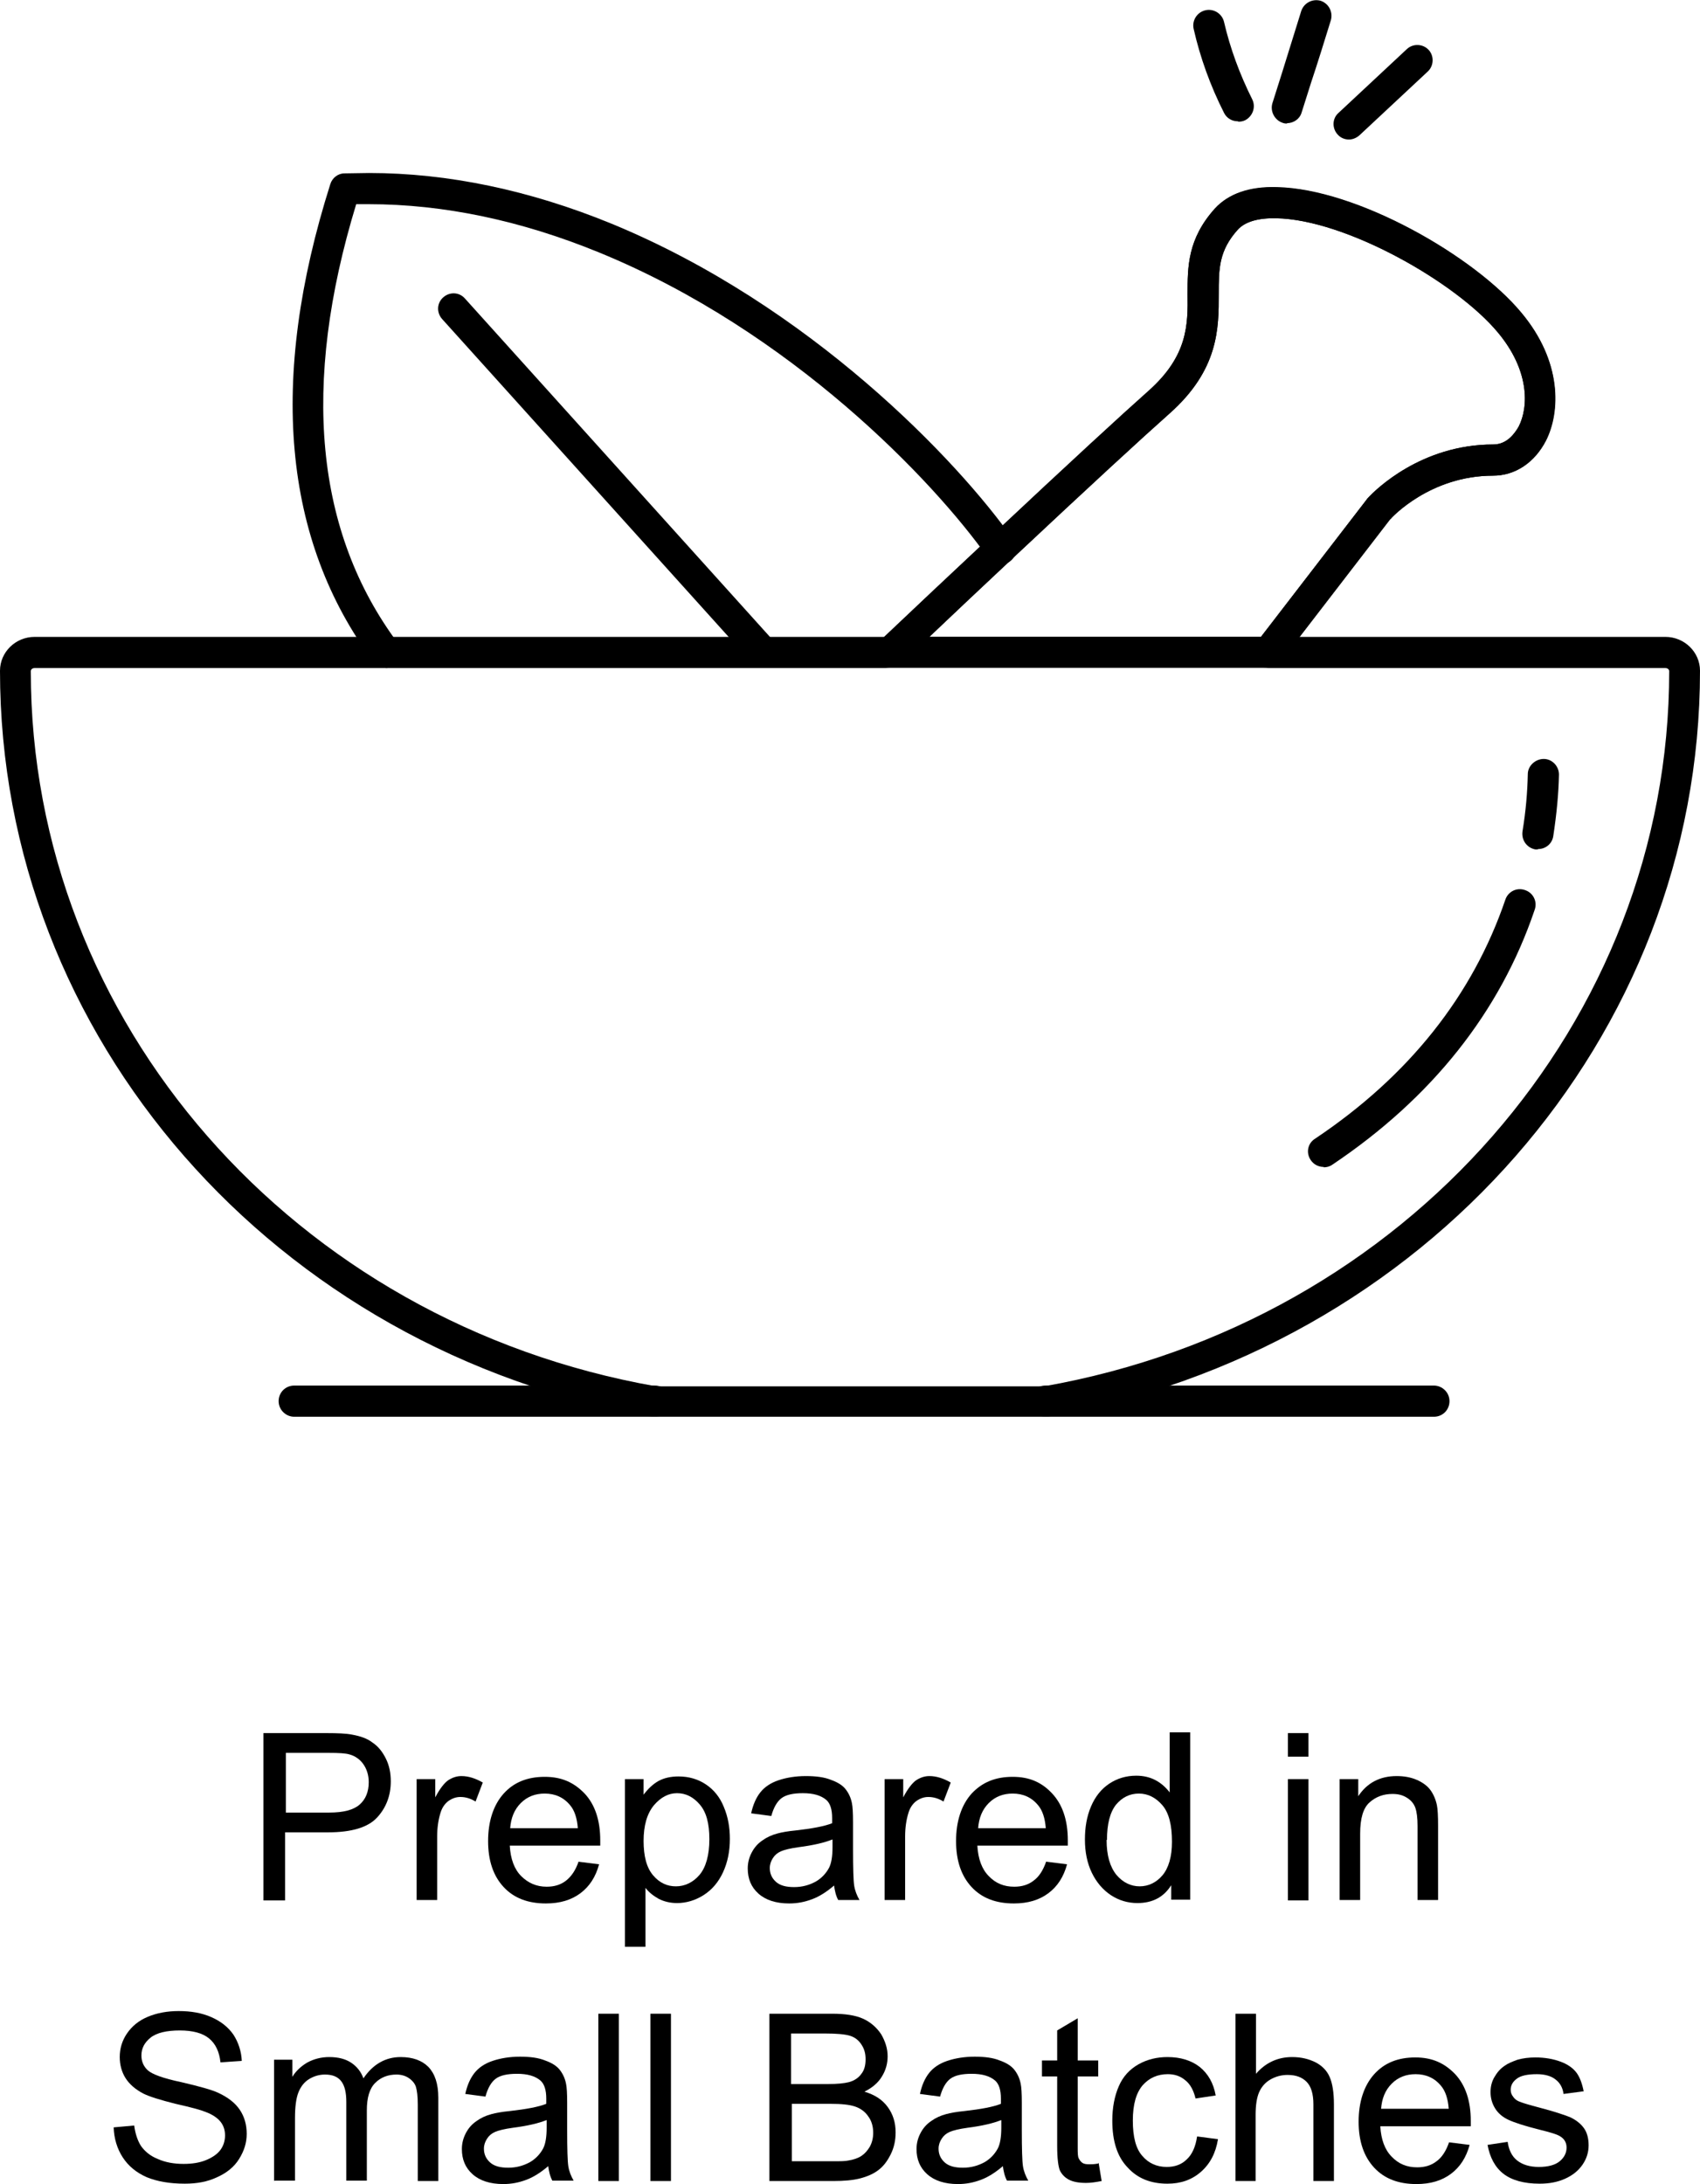
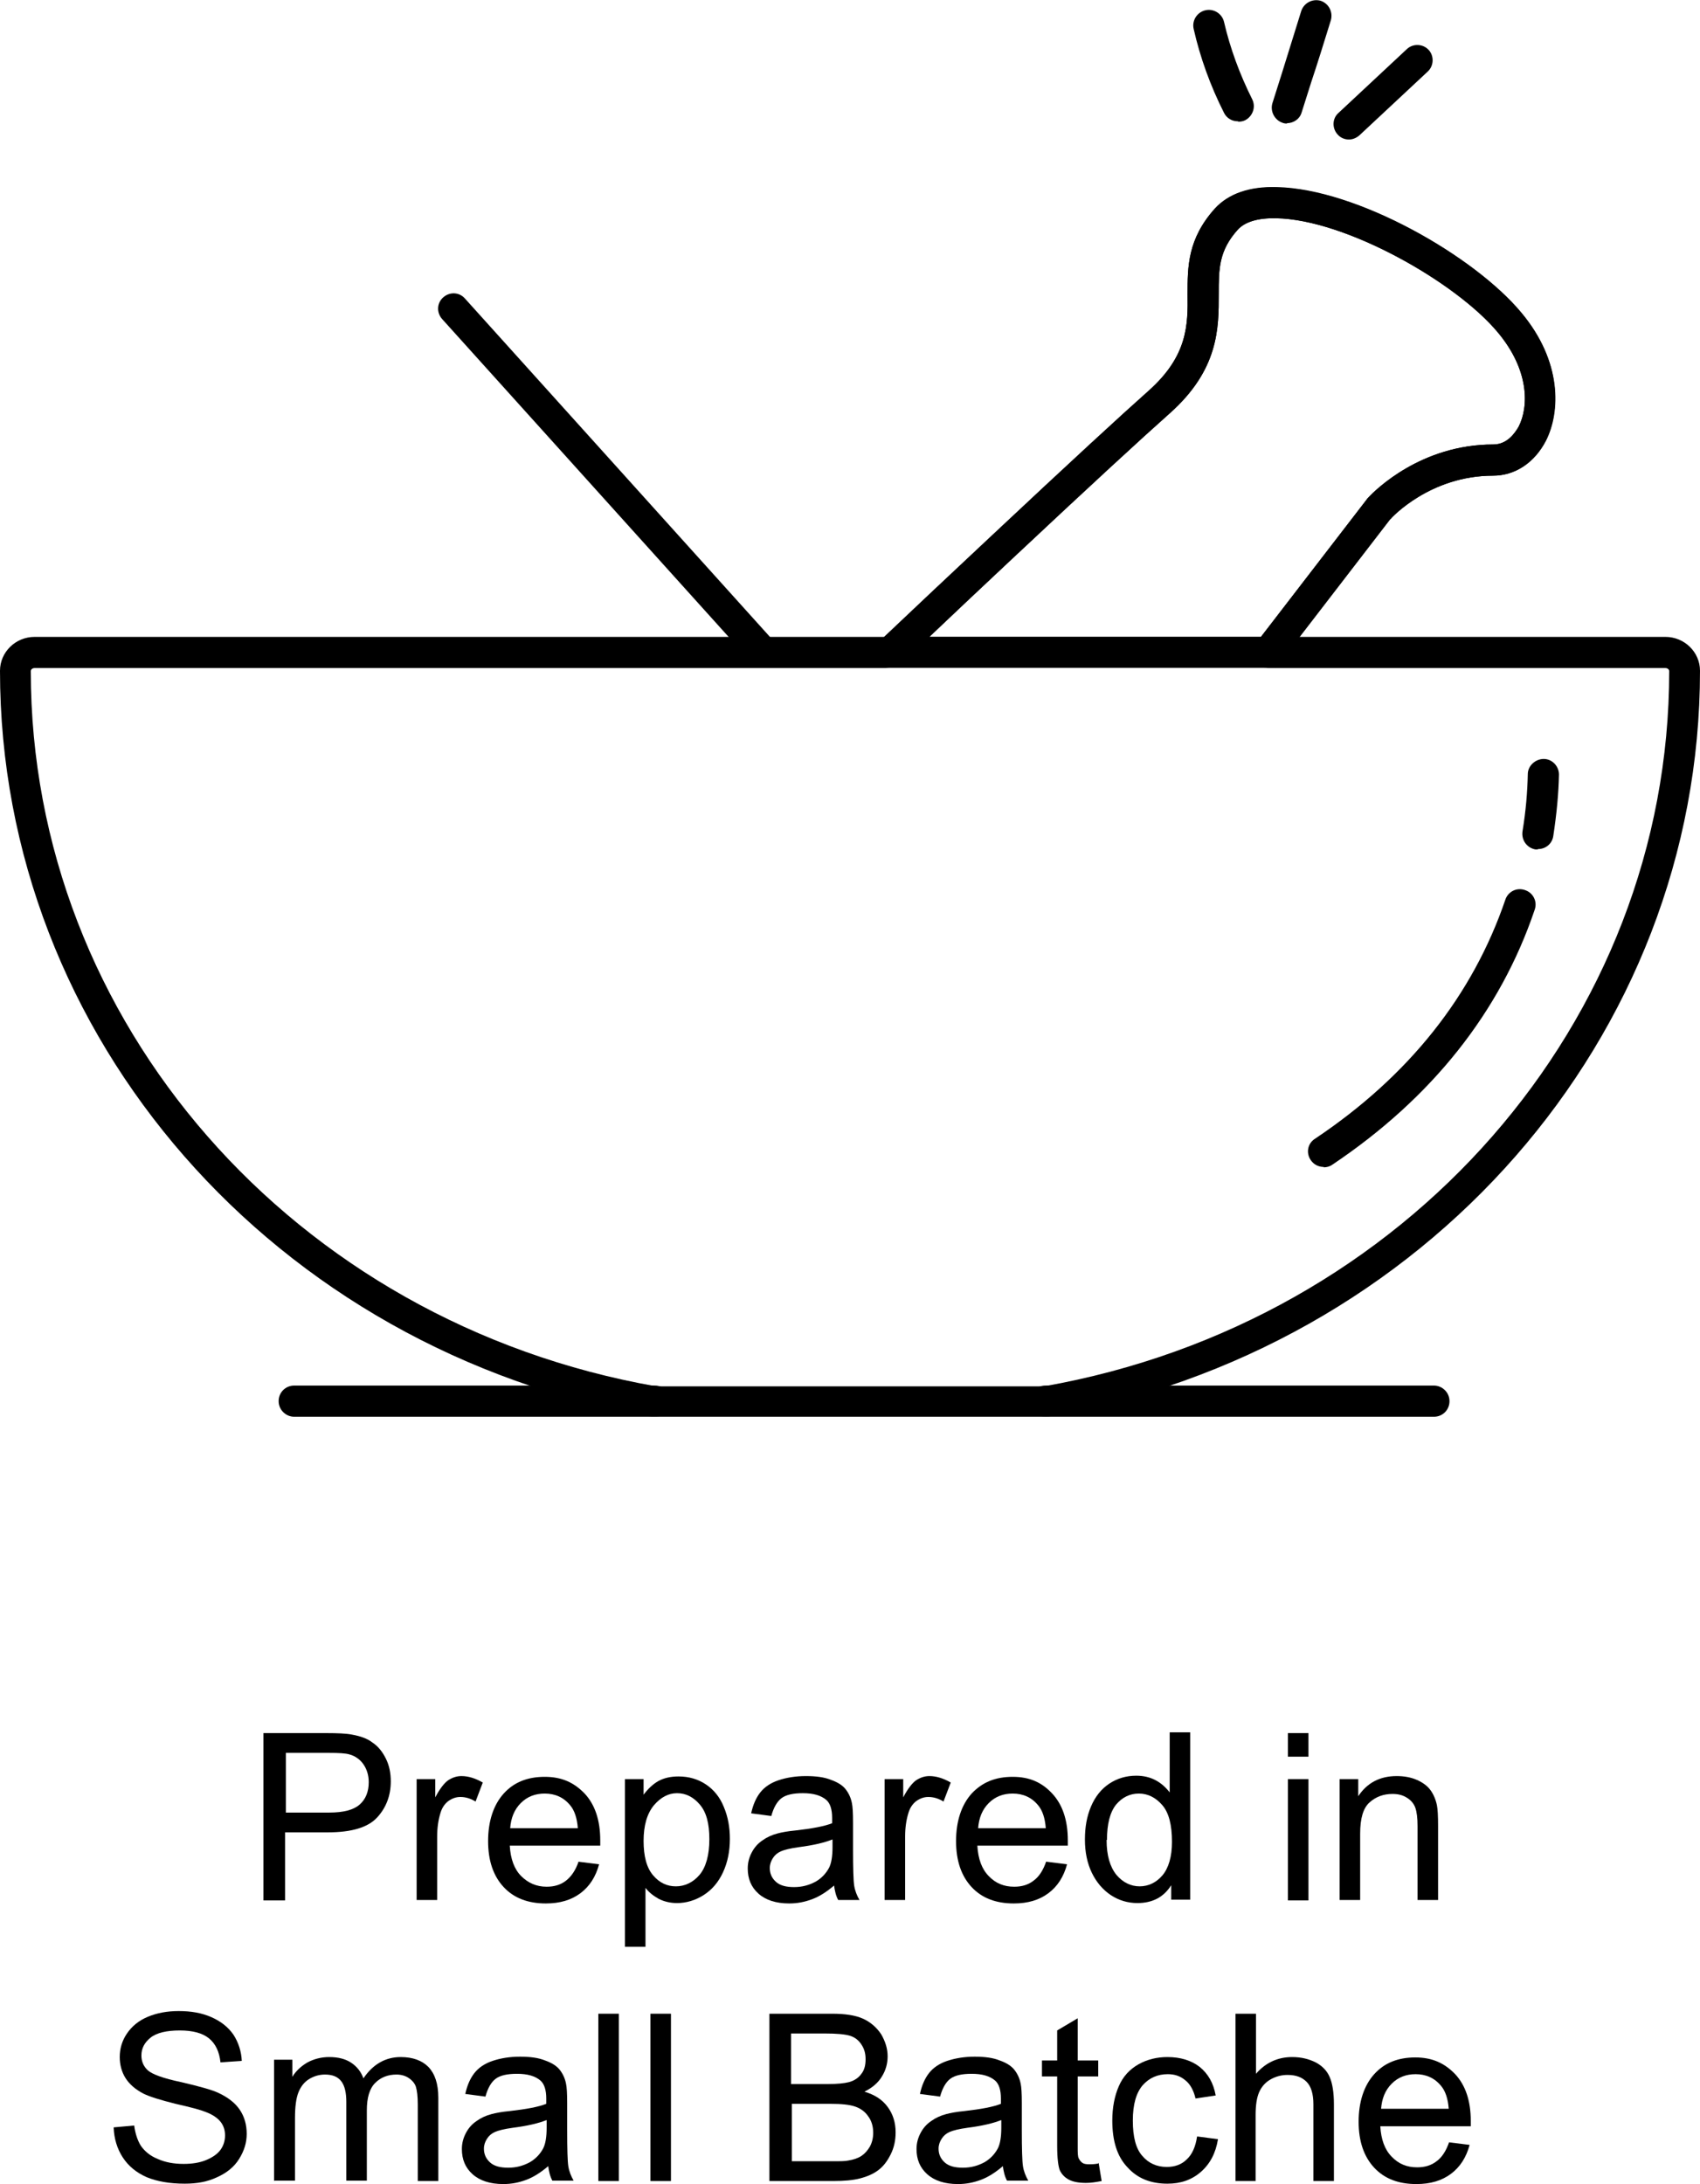
<svg xmlns="http://www.w3.org/2000/svg" viewBox="0 0 44.72 57.44" id="Layer_1">
  <g>
    <path d="M6.93,49.98v-4.4h1.66c.29,0,.52.01.67.04.22.04.4.1.54.21.15.1.26.24.35.42.09.18.13.38.13.6,0,.37-.12.69-.36.95-.24.26-.67.39-1.29.39h-1.13v1.79h-.58ZM7.52,47.67h1.14c.38,0,.64-.07.8-.21.16-.14.24-.34.24-.59,0-.18-.05-.34-.14-.47-.09-.13-.22-.22-.37-.26-.1-.03-.28-.04-.54-.04h-1.13v1.57Z" />
    <path d="M10.96,49.98v-3.19h.49v.48c.12-.23.24-.38.34-.45.11-.07.22-.11.35-.11.18,0,.37.06.56.17l-.19.5c-.13-.08-.26-.12-.4-.12-.12,0-.22.04-.32.11-.09.07-.16.17-.2.3-.06.19-.09.4-.09.63v1.67h-.54Z" />
    <path d="M15.2,48.96l.56.07c-.09.33-.25.58-.49.76-.24.18-.54.27-.91.27-.47,0-.84-.14-1.11-.43-.27-.29-.41-.69-.41-1.21s.14-.95.41-1.25.63-.44,1.08-.44.77.15,1.05.44c.27.29.41.7.41,1.23,0,.03,0,.08,0,.14h-2.38c.02.35.12.62.3.8s.4.28.67.28c.2,0,.37-.05.51-.16s.25-.27.33-.5ZM13.42,48.08h1.78c-.02-.27-.09-.47-.2-.6-.17-.21-.4-.31-.67-.31-.25,0-.46.08-.63.25-.17.17-.26.39-.28.67Z" />
    <path d="M16.44,51.2v-4.41h.49v.41c.12-.16.25-.28.39-.36.15-.08.32-.12.53-.12.27,0,.51.07.72.21s.37.34.47.59c.11.26.16.54.16.84,0,.33-.06.62-.18.88-.12.26-.29.46-.51.6-.22.14-.46.21-.7.21-.18,0-.34-.04-.48-.11-.14-.08-.26-.17-.35-.29v1.55h-.54ZM16.93,48.41c0,.41.08.71.25.91.17.2.37.29.6.29s.45-.1.62-.3c.17-.2.26-.52.26-.94s-.08-.71-.25-.91c-.17-.2-.37-.3-.6-.3s-.43.11-.61.32c-.18.22-.27.53-.27.94Z" />
    <path d="M21.94,49.59c-.2.17-.39.29-.58.36-.19.07-.38.11-.6.11-.35,0-.62-.09-.81-.26-.19-.17-.28-.39-.28-.66,0-.16.04-.3.11-.43.07-.13.16-.23.28-.31.11-.08.24-.14.39-.18.11-.03.27-.06.48-.08.44-.05.76-.11.96-.19,0-.07,0-.12,0-.14,0-.22-.05-.38-.15-.47-.14-.12-.34-.18-.62-.18-.25,0-.44.04-.56.13-.12.09-.21.25-.27.47l-.53-.07c.05-.23.13-.41.24-.55.11-.14.27-.25.48-.32.21-.07.45-.11.72-.11s.49.03.66.1c.17.06.3.14.38.24.08.1.14.22.17.37.02.09.03.26.03.5v.72c0,.5.01.82.03.95.02.13.07.26.14.38h-.56c-.06-.11-.09-.24-.11-.39ZM21.89,48.38c-.2.08-.49.15-.88.2-.22.03-.38.07-.47.11-.09.04-.16.1-.21.18-.05.08-.08.16-.08.26,0,.14.05.26.16.36.11.1.27.14.48.14s.39-.05.56-.14c.16-.09.28-.22.36-.37.06-.12.09-.3.09-.54v-.2Z" />
    <path d="M23.27,49.98v-3.19h.49v.48c.12-.23.24-.38.34-.45.11-.07.22-.11.35-.11.18,0,.37.06.56.17l-.19.5c-.13-.08-.26-.12-.4-.12-.12,0-.22.04-.32.11-.09.07-.16.17-.2.3-.06.19-.09.4-.09.63v1.67h-.54Z" />
    <path d="M27.51,48.96l.56.07c-.09.33-.25.58-.49.76-.24.18-.54.27-.91.27-.47,0-.84-.14-1.11-.43-.27-.29-.41-.69-.41-1.21s.14-.95.41-1.25c.28-.3.63-.44,1.08-.44s.77.15,1.04.44c.27.29.41.7.41,1.23,0,.03,0,.08,0,.14h-2.38c.02.35.12.62.3.8.18.19.4.28.67.28.2,0,.37-.05.51-.16.14-.1.25-.27.33-.5ZM25.73,48.08h1.78c-.02-.27-.09-.47-.2-.6-.17-.21-.4-.31-.67-.31-.25,0-.46.08-.63.25-.17.17-.26.39-.28.67Z" />
    <path d="M30.81,49.98v-.4c-.2.32-.5.47-.89.47-.25,0-.49-.07-.7-.21-.21-.14-.38-.34-.5-.59-.12-.25-.18-.54-.18-.87s.05-.61.16-.87c.11-.26.27-.46.48-.6.21-.14.45-.21.71-.21.19,0,.36.04.51.12.15.08.27.19.37.32v-1.58h.54v4.4h-.5ZM29.11,48.39c0,.41.09.71.26.92.17.2.38.3.61.3s.44-.1.6-.29c.16-.19.25-.49.25-.88,0-.44-.08-.76-.25-.96-.17-.2-.38-.31-.62-.31s-.44.1-.6.29c-.16.2-.24.51-.24.93Z" />
    <path d="M33.88,46.2v-.62h.54v.62h-.54ZM33.88,49.98v-3.19h.54v3.19h-.54Z" />
    <path d="M35.24,49.98v-3.19h.49v.45c.23-.35.57-.53,1.01-.53.19,0,.37.03.53.1.16.07.28.16.36.27.08.11.14.25.17.4.02.1.03.28.03.53v1.96h-.54v-1.94c0-.22-.02-.38-.06-.49-.04-.11-.12-.2-.22-.26-.11-.07-.23-.1-.38-.1-.23,0-.43.07-.6.22-.17.15-.25.42-.25.83v1.74h-.54Z" />
    <path d="M2.98,55.95l.55-.05c.03.22.09.4.18.54.1.14.24.26.44.34.2.09.43.13.68.13.22,0,.42-.03.59-.1.17-.07.3-.16.38-.27.08-.11.12-.24.12-.38s-.04-.26-.12-.36c-.08-.1-.21-.19-.4-.26-.12-.05-.38-.12-.78-.21-.4-.1-.69-.19-.85-.27-.21-.11-.37-.25-.47-.41-.1-.16-.15-.35-.15-.55,0-.22.06-.43.19-.62.13-.19.31-.34.55-.44.24-.1.51-.15.81-.15.33,0,.61.05.86.16.25.11.44.26.58.46.13.2.21.44.22.69l-.56.04c-.03-.28-.13-.49-.3-.63-.17-.14-.43-.21-.77-.21s-.61.06-.77.19c-.16.13-.24.28-.24.47,0,.16.06.29.17.39.11.1.4.21.88.31.47.11.8.2.97.28.26.12.45.27.57.45.12.18.18.39.18.63s-.07.45-.2.66c-.13.21-.33.37-.58.48-.25.12-.53.17-.85.17-.4,0-.73-.06-1-.17-.27-.12-.48-.29-.63-.52-.15-.23-.23-.5-.24-.79Z" />
    <path d="M7.21,57.36v-3.19h.48v.45c.1-.16.23-.28.4-.38.17-.09.36-.14.57-.14.24,0,.43.05.58.15.15.1.26.24.32.41.25-.37.58-.56.98-.56.32,0,.56.09.73.26.17.18.26.44.26.81v2.19h-.54v-2.01c0-.22-.02-.37-.05-.47-.03-.09-.1-.17-.19-.23s-.2-.09-.32-.09c-.22,0-.41.07-.56.22-.15.15-.22.39-.22.72v1.85h-.54v-2.07c0-.24-.04-.42-.13-.54-.09-.12-.23-.18-.43-.18-.15,0-.29.04-.42.12-.13.08-.22.2-.28.35-.06.15-.09.38-.09.67v1.65h-.54Z" />
    <path d="M14.42,56.97c-.2.17-.39.29-.58.36-.19.07-.38.11-.6.11-.35,0-.62-.09-.81-.26-.19-.17-.28-.39-.28-.66,0-.16.04-.3.11-.43.07-.13.16-.23.28-.31.11-.08.24-.14.39-.18.11-.03.27-.06.48-.08.44-.05.76-.11.96-.19,0-.07,0-.12,0-.14,0-.22-.05-.38-.15-.47-.14-.12-.34-.18-.62-.18-.25,0-.44.04-.56.13-.12.09-.21.25-.27.47l-.53-.07c.05-.23.13-.41.24-.55.11-.14.27-.25.48-.32.21-.07.45-.11.72-.11s.49.03.66.1c.17.06.3.14.38.24.08.1.14.22.17.37.02.09.03.26.03.5v.72c0,.5.01.82.03.95.02.13.07.26.14.38h-.56c-.06-.11-.09-.24-.11-.39ZM14.37,55.76c-.2.08-.49.15-.88.2-.22.03-.38.07-.47.11-.09.04-.16.1-.21.18-.05.08-.08.16-.08.26,0,.14.05.26.16.36.11.1.27.14.48.14s.39-.05.56-.14c.16-.09.28-.22.36-.37.06-.12.09-.3.09-.54v-.2Z" />
    <path d="M15.74,57.36v-4.4h.54v4.4h-.54Z" />
    <path d="M17.11,57.36v-4.4h.54v4.4h-.54Z" />
    <path d="M20.24,57.36v-4.4h1.65c.34,0,.61.04.81.13.2.09.36.23.48.41.11.19.17.38.17.58,0,.19-.05.37-.15.53-.1.17-.26.3-.46.4.27.08.47.21.61.4.14.19.21.41.21.67,0,.21-.04.4-.13.58-.09.18-.19.31-.32.41-.13.1-.29.17-.48.22-.19.05-.43.07-.71.07h-1.68ZM20.82,54.81h.95c.26,0,.44-.02.56-.05.15-.04.26-.12.33-.22.08-.1.11-.23.11-.38,0-.15-.03-.27-.11-.39-.07-.11-.17-.19-.3-.23-.13-.04-.35-.06-.67-.06h-.88v1.33ZM20.82,56.84h1.1c.19,0,.32,0,.4-.02.13-.02.25-.06.34-.12.09-.06.16-.14.22-.24.06-.11.09-.23.09-.37,0-.16-.04-.31-.13-.43-.08-.12-.2-.21-.35-.26-.15-.05-.36-.07-.64-.07h-1.02v1.51Z" />
    <path d="M26.38,56.97c-.2.17-.39.29-.58.36-.19.07-.38.11-.6.11-.35,0-.62-.09-.81-.26-.19-.17-.28-.39-.28-.66,0-.16.04-.3.11-.43.07-.13.16-.23.28-.31.11-.08.24-.14.39-.18.11-.03.27-.06.48-.08.44-.05.76-.11.96-.19,0-.07,0-.12,0-.14,0-.22-.05-.38-.15-.47-.14-.12-.34-.18-.62-.18-.25,0-.44.04-.56.13-.12.09-.21.25-.27.47l-.53-.07c.05-.23.13-.41.24-.55.11-.14.27-.25.48-.32.21-.07.45-.11.72-.11s.49.03.66.1c.17.06.3.14.38.24.08.1.14.22.17.37.02.09.03.26.03.5v.72c0,.5.01.82.03.95.02.13.07.26.14.38h-.56c-.06-.11-.09-.24-.11-.39ZM26.33,55.76c-.2.08-.49.15-.88.2-.22.03-.38.07-.47.11-.09.04-.16.1-.21.18-.05.08-.08.16-.08.26,0,.14.05.26.16.36.11.1.27.14.48.14s.39-.05.56-.14c.16-.09.28-.22.36-.37.06-.12.09-.3.09-.54v-.2Z" />
    <path d="M28.9,56.88l.08.48c-.15.03-.29.05-.41.05-.2,0-.35-.03-.46-.09-.11-.06-.18-.14-.23-.24-.04-.1-.07-.31-.07-.64v-1.83h-.4v-.42h.4v-.79l.54-.32v1.11h.54v.42h-.54v1.86c0,.15,0,.25.03.3.02.04.05.08.09.11.04.03.1.04.18.04.06,0,.14,0,.24-.02Z" />
    <path d="M31.51,56.19l.53.07c-.06.37-.21.65-.45.86-.24.21-.53.31-.88.31-.44,0-.79-.14-1.05-.43-.27-.28-.4-.69-.4-1.23,0-.34.06-.65.17-.9.11-.26.29-.45.52-.58.23-.13.49-.19.76-.19.35,0,.63.09.85.26.22.18.36.42.42.75l-.53.08c-.05-.21-.14-.38-.27-.48-.13-.11-.28-.16-.46-.16-.27,0-.49.1-.66.29-.17.2-.26.5-.26.93s.08.74.25.93c.16.19.38.29.64.29.21,0,.39-.06.53-.2.14-.13.23-.33.27-.6Z" />
    <path d="M32.5,57.36v-4.4h.54v1.58c.25-.29.57-.44.95-.44.24,0,.44.05.62.14.17.09.3.22.37.39.07.16.11.4.11.71v2.02h-.54v-2.02c0-.27-.06-.47-.18-.59-.12-.12-.28-.18-.5-.18-.16,0-.31.04-.45.12-.14.08-.24.2-.3.34-.06.14-.09.34-.09.59v1.74h-.54Z" />
    <path d="M38.1,56.34l.56.07c-.09.33-.25.58-.49.76s-.54.27-.91.27c-.47,0-.84-.14-1.11-.43-.27-.29-.41-.69-.41-1.21s.14-.95.41-1.25.63-.44,1.08-.44.77.15,1.05.44c.27.29.41.7.41,1.23,0,.03,0,.08,0,.14h-2.38c.02.35.12.62.3.8.18.19.4.28.67.28.2,0,.37-.05.51-.16.14-.1.25-.27.33-.5ZM36.33,55.46h1.78c-.02-.27-.09-.47-.2-.6-.17-.21-.4-.31-.67-.31-.25,0-.46.08-.63.25-.17.17-.26.39-.28.67Z" />
-     <path d="M39.13,56.41l.53-.08c.03.21.11.38.25.49.14.11.33.17.57.17s.43-.05.55-.15c.12-.1.18-.22.18-.36,0-.12-.05-.22-.16-.29-.07-.05-.26-.11-.55-.18-.4-.1-.67-.19-.82-.26-.15-.07-.27-.17-.35-.3-.08-.13-.12-.27-.12-.43,0-.14.03-.27.1-.39.07-.12.15-.22.27-.3.08-.06.2-.11.34-.16.14-.04.3-.06.47-.06.25,0,.47.04.66.11.19.07.33.17.42.29.09.12.15.29.19.49l-.53.07c-.02-.16-.09-.29-.21-.38-.11-.09-.28-.14-.49-.14-.25,0-.43.04-.53.12-.11.08-.16.18-.16.29,0,.07.02.13.07.19.04.06.11.11.21.14.05.02.21.07.48.14.38.1.65.19.8.25.15.07.27.16.36.28.09.12.13.28.13.46s-.05.35-.16.51c-.11.16-.26.28-.46.37-.2.09-.42.13-.67.13-.41,0-.73-.09-.95-.26-.22-.17-.36-.43-.42-.77Z" />
  </g>
  <g>
    <path d="M33.57,17.56h-11.16l.74-.7c.78-.74,1.81-1.71,2.9-2.73,2.09-1.96,3.46-3.22,4.17-3.85,1.03-.92,1.03-1.74,1.02-2.54,0-.72,0-1.45.72-2.25.36-.39.91-.58,1.62-.56,2.11.04,5.2,1.81,6.43,3.29,1.09,1.29,1.03,2.62.65,3.37-.3.58-.81.92-1.39.92-1.66,0-2.67,1.11-2.68,1.12l-.04.04-3,3.9ZM24.45,16.75h8.72l2.81-3.65s.02-.02.03-.03c.17-.18,1.37-1.38,3.27-1.38.37,0,.57-.3.67-.47.27-.53.28-1.49-.55-2.48h0c-1.1-1.32-4-2.97-5.83-3-.47-.01-.81.09-1,.29-.51.56-.51,1.04-.51,1.7,0,.89.01,1.99-1.3,3.15-.71.63-2.07,1.88-4.16,3.84-.77.72-1.51,1.42-2.16,2.03ZM36.55,13.68h0s0,0,0,0Z" />
    <g>
      <path d="M37.72,37.26h-10.22c-.22,0-.41-.18-.41-.41s.18-.41.41-.41h10.22c.22,0,.41.18.41.41s-.18.41-.41.41Z" />
      <path d="M17.22,37.26H7.74c-.22,0-.41-.18-.41-.41s.18-.41.41-.41h9.49c.22,0,.41.18.41.41s-.18.41-.41.41Z" />
      <path d="M27.49,37.26h-10.27s-.05,0-.07,0C7.21,35.52,0,27.27,0,17.64c0-.49.41-.89.91-.89h22.38c.22,0,.41.18.41.41s-.18.41-.41.41H.91c-.06,0-.1.04-.1.08,0,9.22,6.91,17.13,16.45,18.81h10.2c9.53-1.68,16.45-9.59,16.45-18.81,0-.04-.04-.08-.1-.08h-10.44c-.22,0-.41-.18-.41-.41s.18-.41.41-.41h10.44c.5,0,.91.4.91.89,0,9.63-7.22,17.88-17.16,19.62-.02,0-.05,0-.07,0Z" />
      <path d="M33.37,17.56h-9.94c-.17,0-.32-.1-.38-.26-.06-.15-.02-.33.1-.45.78-.74,1.81-1.71,2.9-2.73,2.09-1.96,3.46-3.22,4.17-3.85,1.03-.92,1.03-1.74,1.02-2.54,0-.72,0-1.45.72-2.25.36-.39.91-.58,1.62-.56,2.11.04,5.2,1.81,6.44,3.3,1.08,1.29,1.03,2.62.65,3.37-.3.58-.81.92-1.39.92-1.66,0-2.67,1.11-2.68,1.12,0,.01-.02.02-.03.03l-2.88,3.74c-.08.1-.2.16-.32.16ZM24.45,16.75h8.72l2.78-3.61s.02-.03.03-.04c0,0,.02-.02.03-.03.17-.18,1.37-1.38,3.27-1.38.37,0,.57-.3.67-.47.27-.53.28-1.49-.55-2.48-1.1-1.32-4.01-2.97-5.83-3-.47-.01-.81.09-1,.29-.51.56-.51,1.04-.51,1.7,0,.89.01,1.99-1.3,3.15-.71.63-2.07,1.88-4.16,3.84h0c-.77.72-1.51,1.42-2.15,2.03ZM26.33,14.43h0,0ZM36.56,13.68s0,0-.01.01c0,0,0,0,.01-.01Z" />
-       <path d="M10.15,17.56c-.12,0-.25-.06-.33-.16-2.38-3.2-2.76-7.42-1.13-12.56.05-.16.2-.28.37-.28.21,0,.43-.01.65-.01,2.07,0,4.22.45,6.37,1.33,5.23,2.15,9.12,6.24,10.58,8.32.13.18.09.44-.1.57-.18.13-.44.09-.57-.1-1.42-2.01-5.17-5.96-10.23-8.03-2.05-.84-4.09-1.27-6.06-1.27-.11,0-.22,0-.33,0-1.45,4.75-1.08,8.63,1.1,11.55.13.18.1.43-.08.57-.07.05-.16.08-.24.08Z" />
      <path d="M20.08,17.56c-.11,0-.22-.05-.3-.13l-8.15-9.04c-.15-.17-.14-.42.03-.57.17-.15.42-.14.57.03l8.15,9.04c.15.17.14.42-.03.57-.08.07-.18.1-.27.1Z" />
      <path d="M34.82,30.69c-.13,0-.26-.06-.34-.18-.13-.19-.08-.44.11-.56,2.47-1.65,4.15-3.77,5.01-6.29.07-.21.3-.33.52-.25.21.07.33.3.25.52-.91,2.69-2.71,4.95-5.32,6.7-.07.05-.15.07-.23.07Z" />
      <path d="M40.45,22.34s-.04,0-.06,0c-.22-.04-.37-.24-.34-.47.09-.55.13-1.04.14-1.51,0-.22.2-.4.42-.4.22,0,.4.19.4.41-.01.5-.06,1.03-.15,1.62-.03.2-.2.34-.4.34Z" />
      <path d="M32.56,3.19c-.15,0-.29-.08-.36-.22-.36-.71-.63-1.46-.8-2.21-.05-.22.09-.44.31-.49.22-.05.44.09.49.31.16.69.41,1.37.74,2.03.1.2.02.44-.18.55-.06.03-.12.04-.18.04Z" />
      <path d="M33.86,3.25s-.08,0-.12-.02c-.21-.07-.33-.3-.27-.51l.25-.79c.17-.55.34-1.09.51-1.64.07-.21.29-.33.51-.27.21.07.33.29.27.51-.17.55-.34,1.1-.52,1.64l-.25.79c-.05.17-.21.28-.39.28Z" />
      <path d="M35.49,3.67c-.11,0-.22-.04-.3-.13-.15-.16-.15-.42.02-.57.6-.56,1.2-1.12,1.8-1.68.16-.15.42-.14.57.02.15.16.14.42-.02.57-.6.56-1.2,1.12-1.8,1.68-.08.07-.18.11-.28.11Z" />
    </g>
  </g>
</svg>